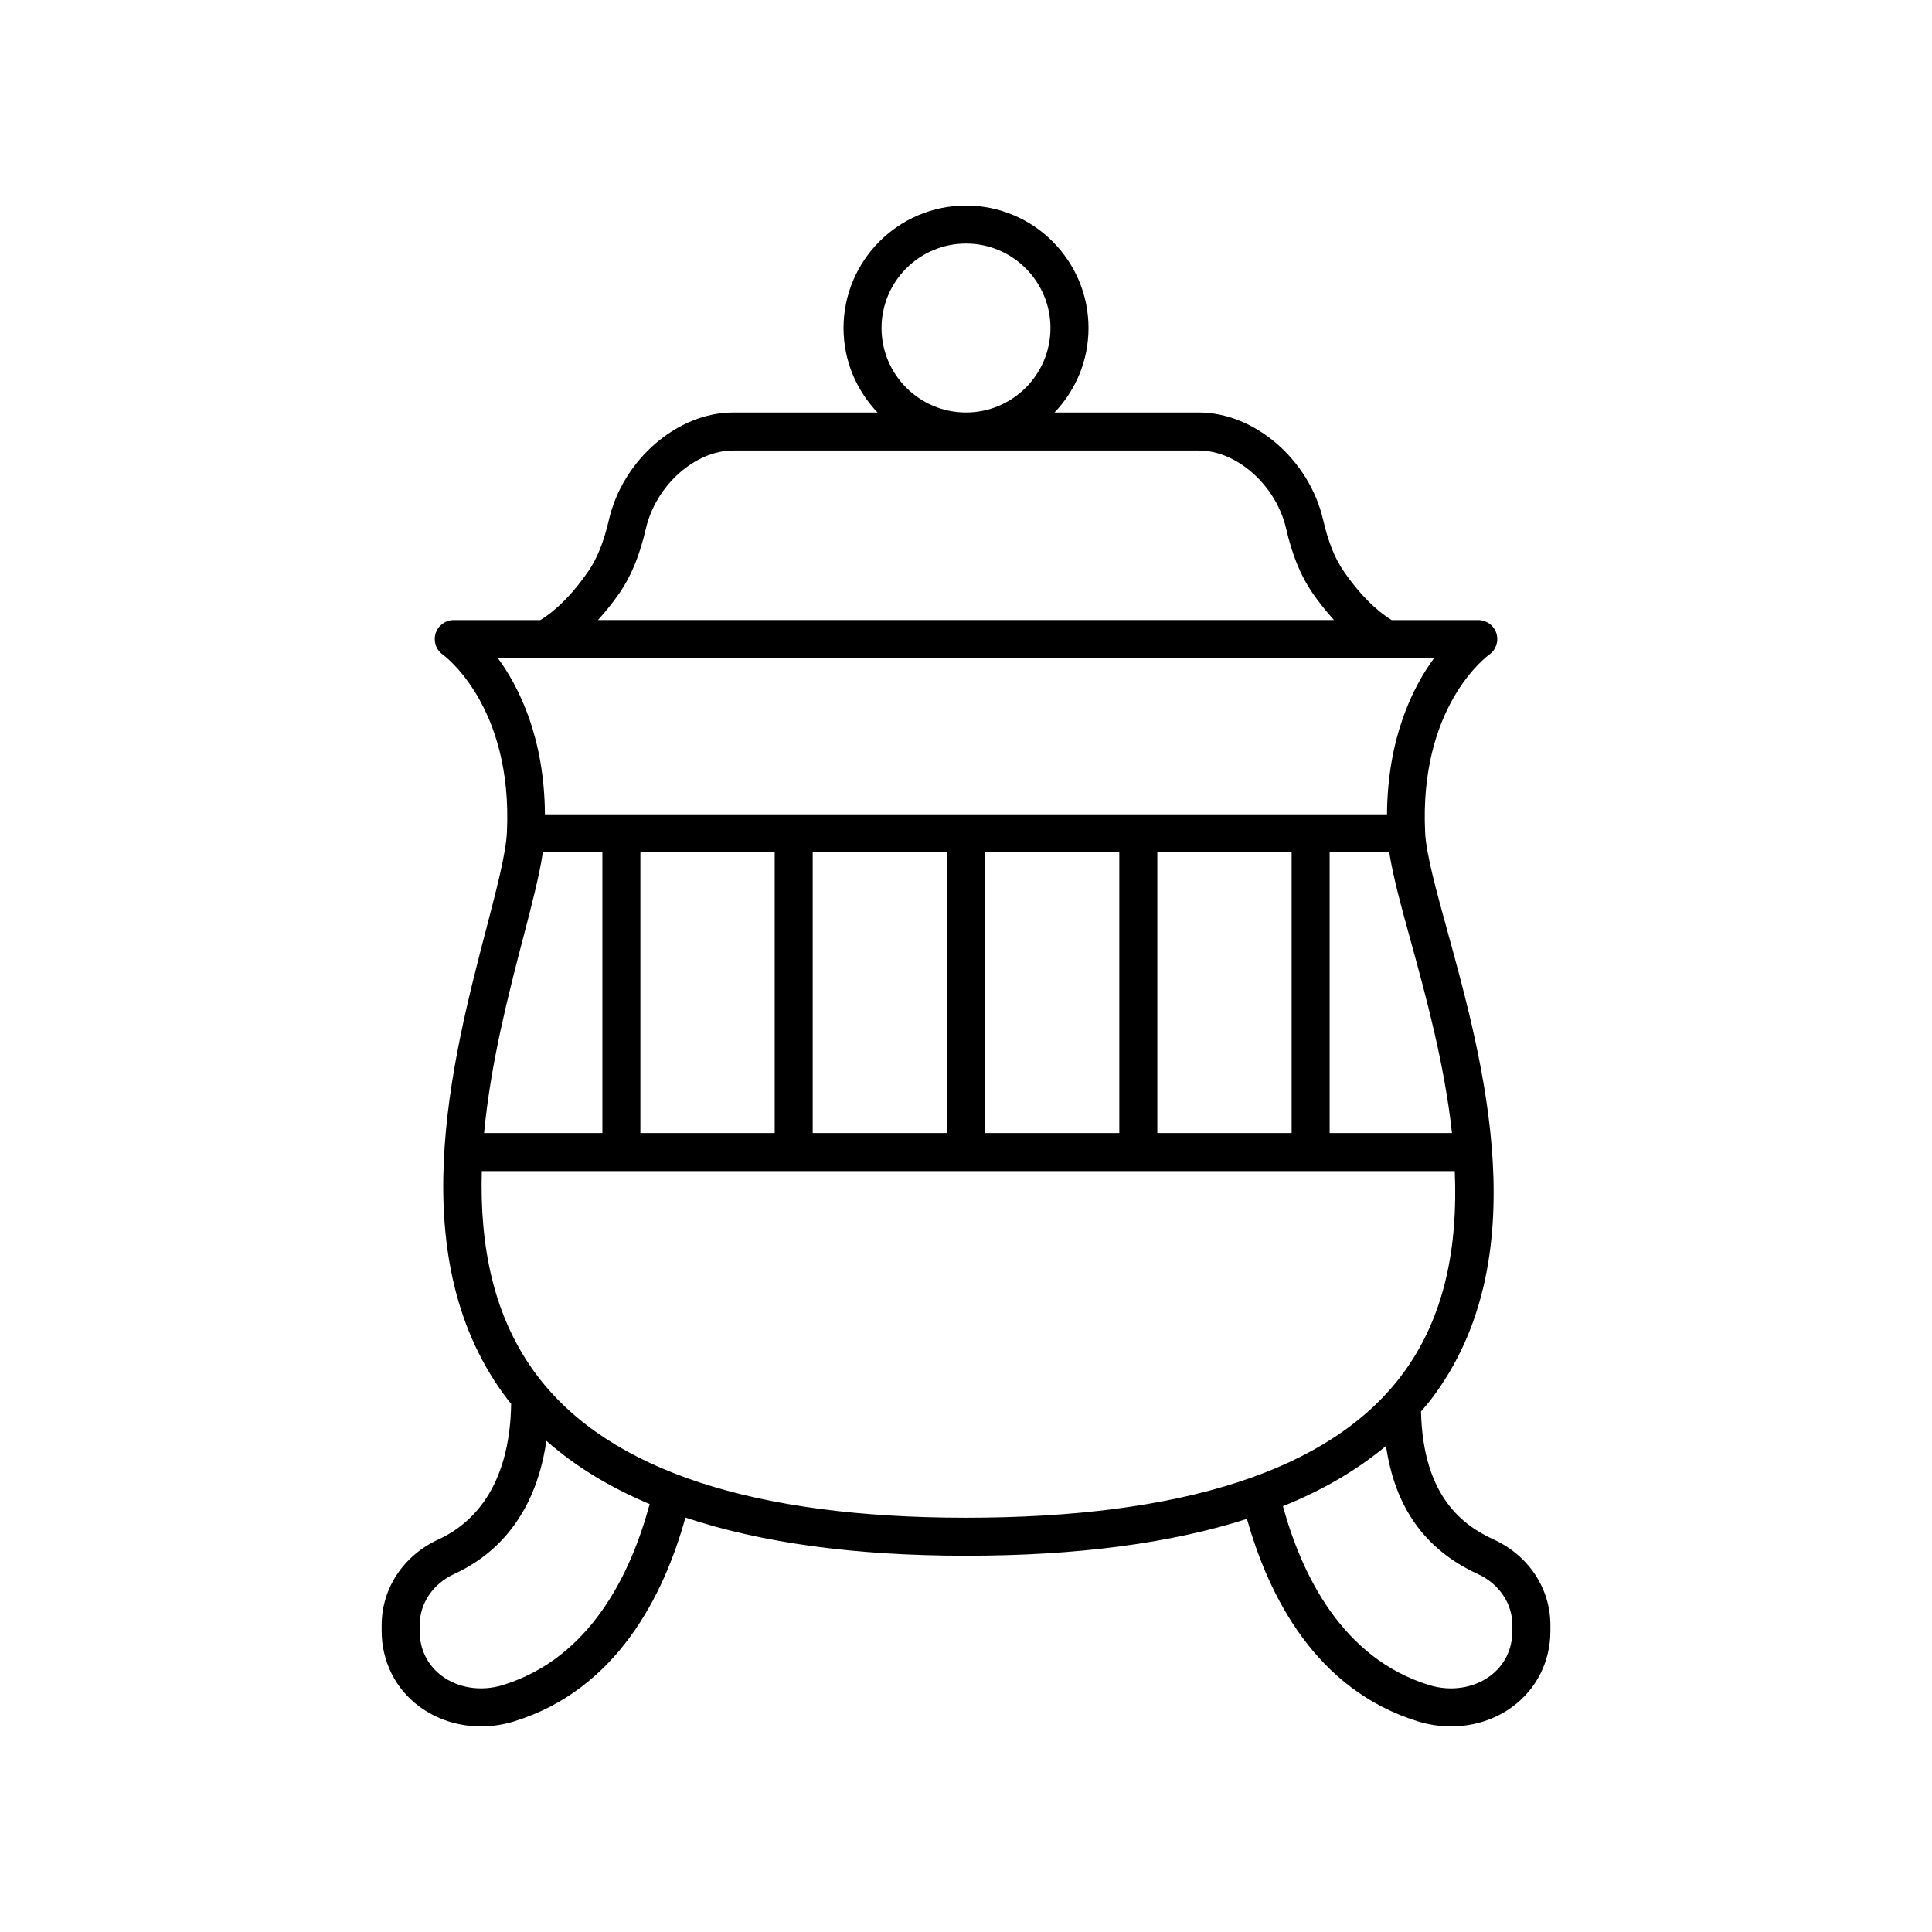
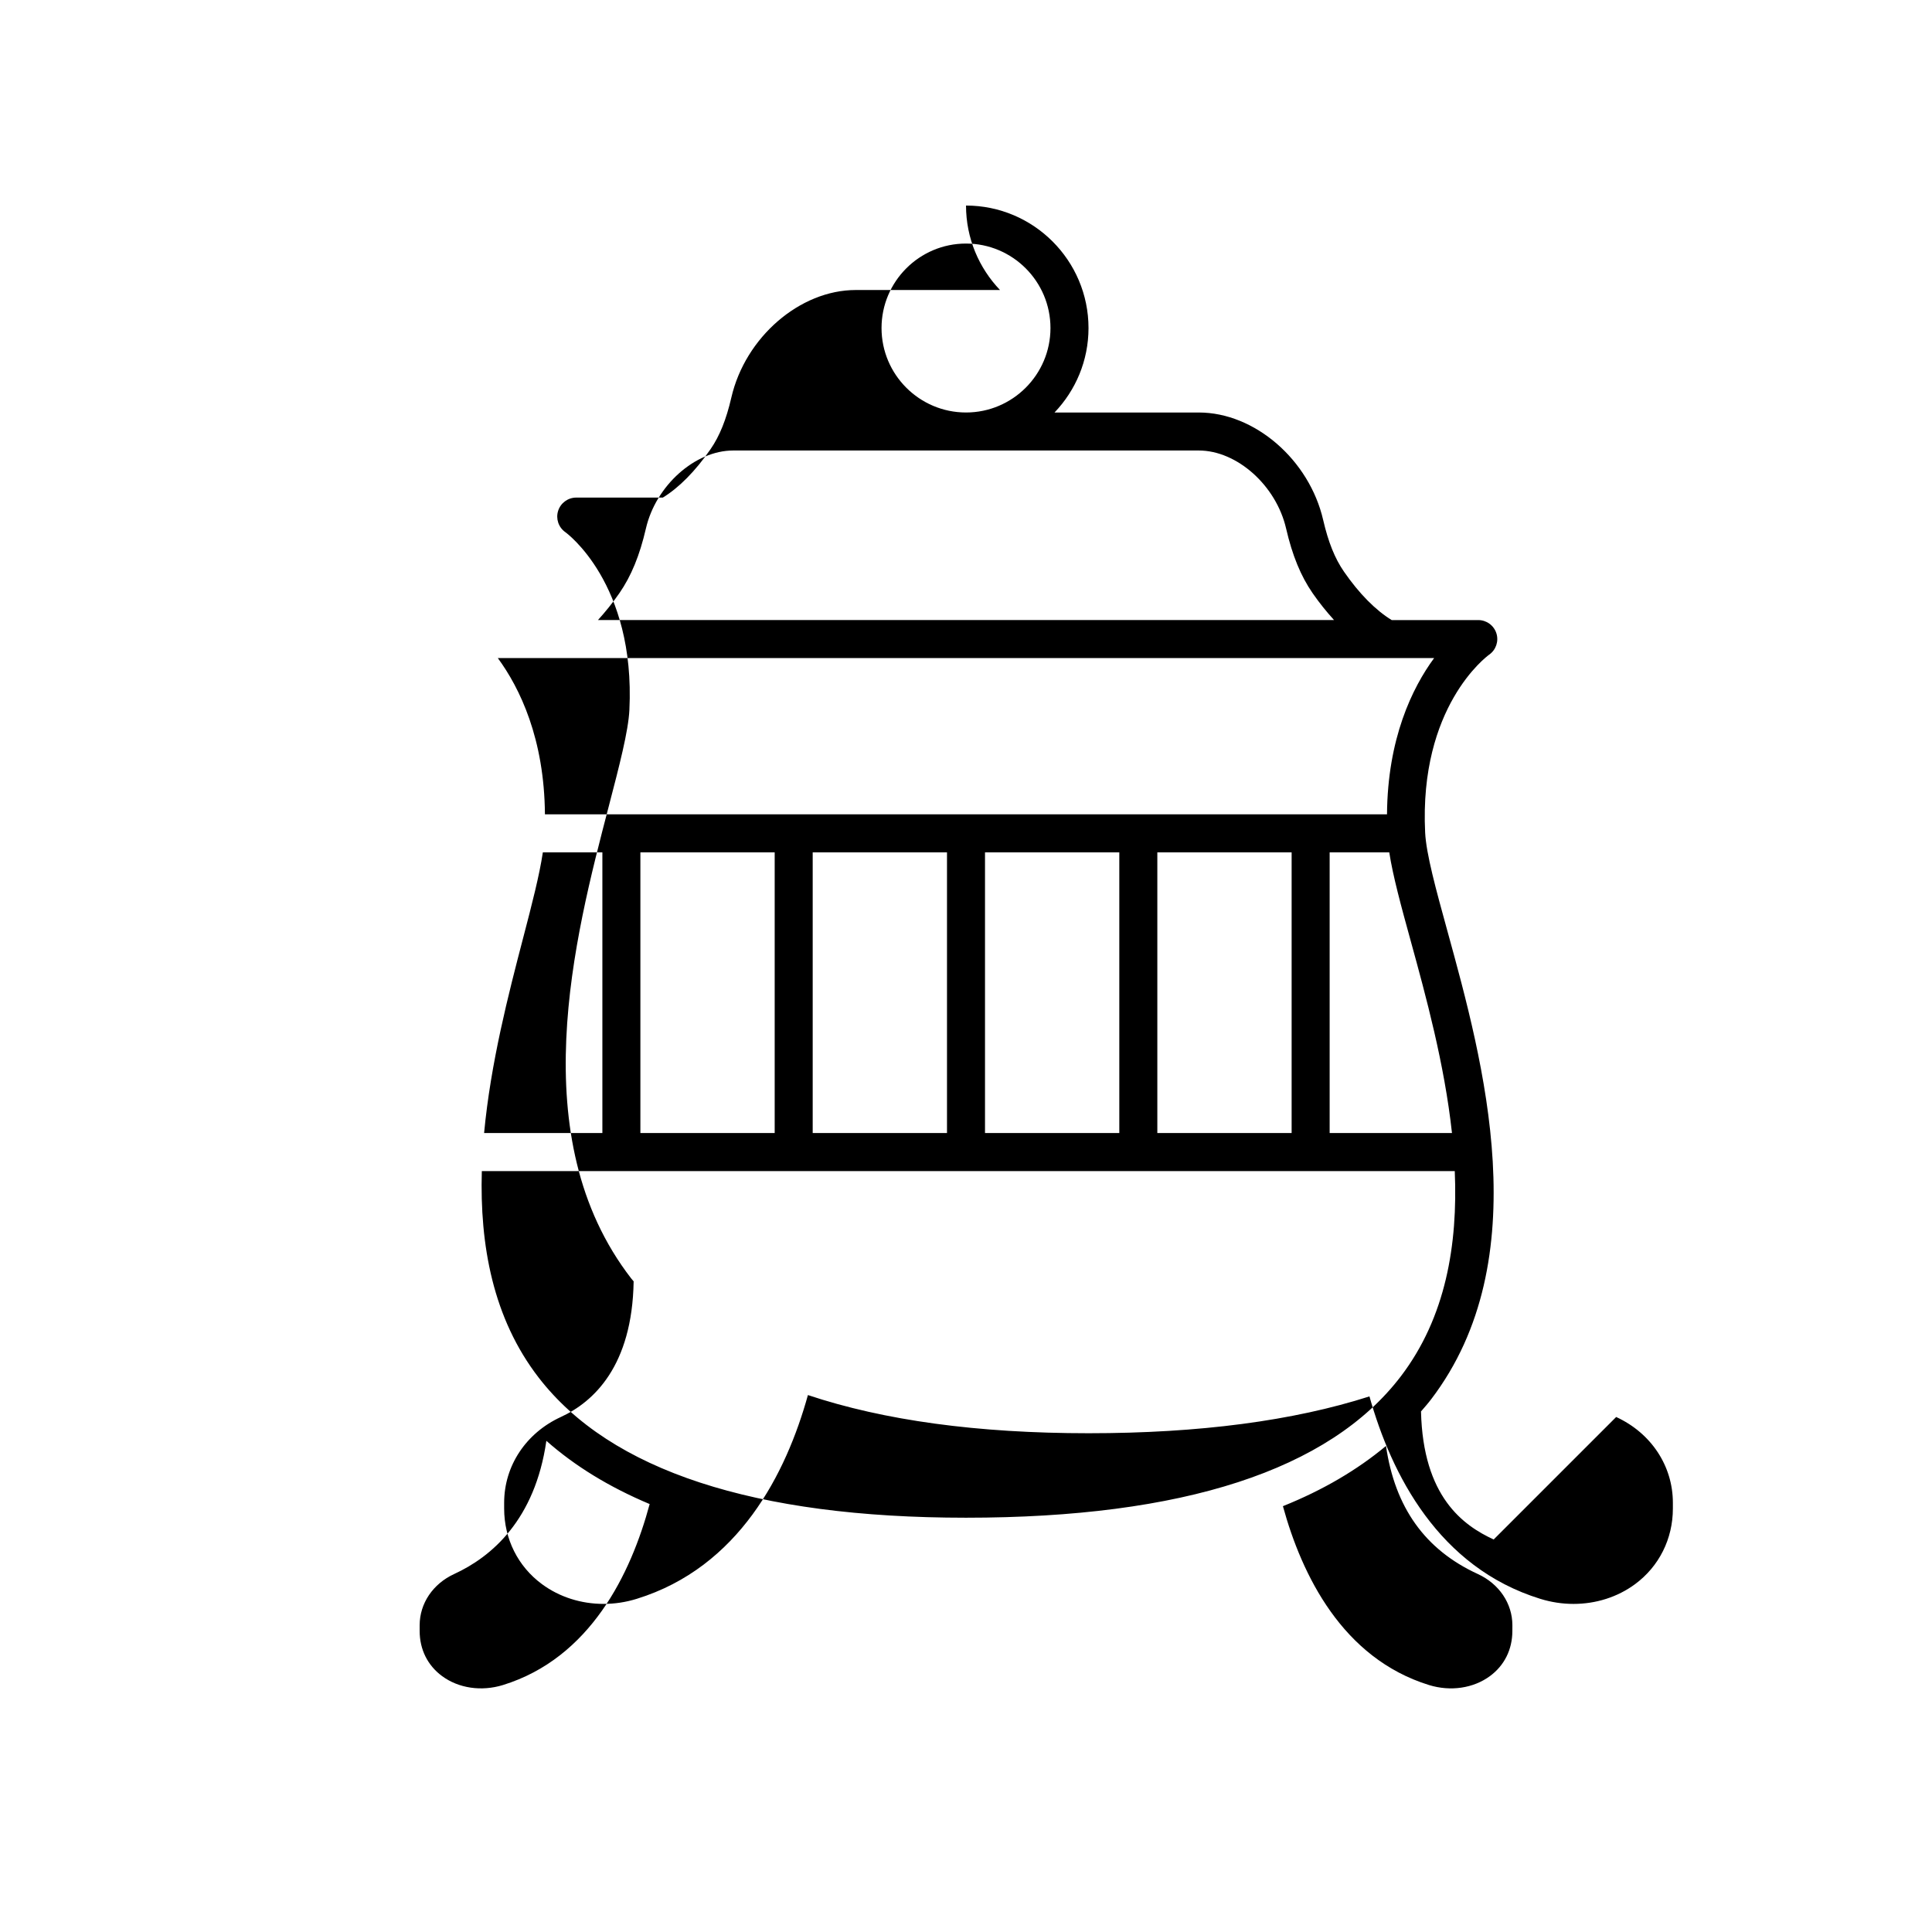
<svg xmlns="http://www.w3.org/2000/svg" fill="#000000" width="800px" height="800px" version="1.1" viewBox="144 144 512 512">
-   <path d="m539.84 551.98c-8.078-3.719-18.727-11.309-19.258-33.934 0.91-1.062 1.84-2.109 2.684-3.219 28.262-37.098 13.84-89.484 4.297-124.15-3.012-10.941-5.613-20.387-5.887-26.074-1.613-33.305 16.242-46.582 16.977-47.113 1.797-1.266 2.57-3.547 1.91-5.644-0.66-2.09-2.609-3.519-4.805-3.519h-22.945c-4.242-2.602-8.594-6.965-12.652-12.84-2.406-3.477-4.156-7.828-5.504-13.676-3.684-15.977-18.164-28.492-32.961-28.492h-38.238c5.566-5.828 9.008-13.703 9.008-22.383-0.004-17.898-14.562-32.461-32.461-32.461s-32.461 14.562-32.461 32.461c0 8.68 3.441 16.551 9.008 22.383h-38.238c-14.797 0-29.277 12.516-32.961 28.492-1.352 5.852-3.102 10.199-5.504 13.676-4.059 5.879-8.41 10.238-12.652 12.84h-22.945c-2.195 0-4.144 1.426-4.805 3.519-0.66 2.098 0.109 4.379 1.91 5.644 0.188 0.133 18.609 13.465 16.977 47.117-0.27 5.598-2.672 14.809-5.453 25.48-9.125 34.98-22.91 87.852 5.918 125.16 0.207 0.27 0.449 0.516 0.66 0.785-0.363 22.473-10.633 31.965-19.293 35.949-9.266 4.262-15.023 12.969-15.023 22.734v1.52c0 8.043 3.652 15.352 10.023 20.043 4.664 3.445 10.406 5.234 16.316 5.234 2.926 0 5.894-0.441 8.789-1.34 27.113-8.387 39.613-33.246 45.375-54.004 20.137 6.723 44.961 10.117 74.359 10.117s54.23-3.289 74.453-9.762c5.805 20.688 18.324 45.312 45.281 53.652 2.898 0.895 5.863 1.34 8.789 1.34 5.91 0 11.652-1.789 16.316-5.234 6.367-4.695 10.023-12 10.023-20.043v-1.52c0-9.77-5.758-18.48-15.027-22.738zm-11.051-107.71h-32.418v-74.387h15.797c0.969 6.238 3.086 14.043 5.684 23.465 4.023 14.621 8.941 32.578 10.938 50.922zm-179.49-74.387v74.387h-35.59v-74.387zm10.074 0h35.59v74.387h-35.59zm45.664 0h35.59v74.387h-35.59zm45.668 0h35.59v74.387h-35.59zm-73.09-138.95c0-12.344 10.043-22.387 22.387-22.387s22.383 10.043 22.383 22.387c0 12.34-10.043 22.383-22.383 22.383-12.344-0.004-22.387-10.043-22.387-22.383zm-69.48 70.277c3.152-4.562 5.387-10.008 7.035-17.141 2.629-11.398 13.012-20.68 23.141-20.68h123.38c10.129 0 20.512 9.277 23.141 20.68 1.648 7.133 3.883 12.582 7.035 17.141 1.836 2.66 3.738 4.969 5.668 7.113h-195.07c1.93-2.144 3.832-4.453 5.668-7.113zm-32.199 17.191h248.12c-5.828 7.922-12.336 21.375-12.484 41.406h-223.16c-0.148-20.035-6.656-33.484-12.484-41.406zm6.688 74.223c2.379-9.109 4.328-16.676 5.238-22.742h15.773v74.387h-31.344c1.742-18.598 6.465-36.82 10.332-51.645zm-5.336 197.93c-5.711 1.75-11.742 0.867-16.148-2.383-3.82-2.82-5.926-7.055-5.926-11.938v-1.52c0-5.781 3.508-10.988 9.156-13.586 9.898-4.547 21.41-14.344 24.422-35.297 7.551 6.68 16.684 12.273 27.375 16.762-4.973 18.457-15.703 40.789-38.879 47.961zm9.473-81.465c-12.152-15.73-15.637-35.145-15.074-54.738h257.84c0.832 19.449-2.367 38.734-14.277 54.371-18.953 24.875-57.73 37.488-115.25 37.488-56.109 0-94.207-12.488-113.24-37.121zm258.03 67.148c0 4.879-2.106 9.117-5.926 11.938-4.414 3.246-10.449 4.133-16.148 2.383-22.941-7.102-33.695-29.062-38.73-47.406 10.641-4.273 19.719-9.621 27.316-15.961 2.375 16.297 10.34 27.512 24.336 33.941 5.652 2.598 9.16 7.805 9.16 13.586z" />
+   <path d="m539.84 551.98c-8.078-3.719-18.727-11.309-19.258-33.934 0.91-1.062 1.84-2.109 2.684-3.219 28.262-37.098 13.84-89.484 4.297-124.15-3.012-10.941-5.613-20.387-5.887-26.074-1.613-33.305 16.242-46.582 16.977-47.113 1.797-1.266 2.57-3.547 1.91-5.644-0.66-2.09-2.609-3.519-4.805-3.519h-22.945c-4.242-2.602-8.594-6.965-12.652-12.84-2.406-3.477-4.156-7.828-5.504-13.676-3.684-15.977-18.164-28.492-32.961-28.492h-38.238c5.566-5.828 9.008-13.703 9.008-22.383-0.004-17.898-14.562-32.461-32.461-32.461c0 8.68 3.441 16.551 9.008 22.383h-38.238c-14.797 0-29.277 12.516-32.961 28.492-1.352 5.852-3.102 10.199-5.504 13.676-4.059 5.879-8.41 10.238-12.652 12.84h-22.945c-2.195 0-4.144 1.426-4.805 3.519-0.66 2.098 0.109 4.379 1.91 5.644 0.188 0.133 18.609 13.465 16.977 47.117-0.27 5.598-2.672 14.809-5.453 25.48-9.125 34.98-22.91 87.852 5.918 125.16 0.207 0.27 0.449 0.516 0.66 0.785-0.363 22.473-10.633 31.965-19.293 35.949-9.266 4.262-15.023 12.969-15.023 22.734v1.52c0 8.043 3.652 15.352 10.023 20.043 4.664 3.445 10.406 5.234 16.316 5.234 2.926 0 5.894-0.441 8.789-1.34 27.113-8.387 39.613-33.246 45.375-54.004 20.137 6.723 44.961 10.117 74.359 10.117s54.23-3.289 74.453-9.762c5.805 20.688 18.324 45.312 45.281 53.652 2.898 0.895 5.863 1.34 8.789 1.34 5.91 0 11.652-1.789 16.316-5.234 6.367-4.695 10.023-12 10.023-20.043v-1.52c0-9.77-5.758-18.48-15.027-22.738zm-11.051-107.71h-32.418v-74.387h15.797c0.969 6.238 3.086 14.043 5.684 23.465 4.023 14.621 8.941 32.578 10.938 50.922zm-179.49-74.387v74.387h-35.59v-74.387zm10.074 0h35.59v74.387h-35.59zm45.664 0h35.59v74.387h-35.59zm45.668 0h35.59v74.387h-35.59zm-73.09-138.95c0-12.344 10.043-22.387 22.387-22.387s22.383 10.043 22.383 22.387c0 12.34-10.043 22.383-22.383 22.383-12.344-0.004-22.387-10.043-22.387-22.383zm-69.48 70.277c3.152-4.562 5.387-10.008 7.035-17.141 2.629-11.398 13.012-20.68 23.141-20.68h123.38c10.129 0 20.512 9.277 23.141 20.68 1.648 7.133 3.883 12.582 7.035 17.141 1.836 2.66 3.738 4.969 5.668 7.113h-195.07c1.93-2.144 3.832-4.453 5.668-7.113zm-32.199 17.191h248.12c-5.828 7.922-12.336 21.375-12.484 41.406h-223.16c-0.148-20.035-6.656-33.484-12.484-41.406zm6.688 74.223c2.379-9.109 4.328-16.676 5.238-22.742h15.773v74.387h-31.344c1.742-18.598 6.465-36.82 10.332-51.645zm-5.336 197.93c-5.711 1.75-11.742 0.867-16.148-2.383-3.82-2.82-5.926-7.055-5.926-11.938v-1.52c0-5.781 3.508-10.988 9.156-13.586 9.898-4.547 21.41-14.344 24.422-35.297 7.551 6.68 16.684 12.273 27.375 16.762-4.973 18.457-15.703 40.789-38.879 47.961zm9.473-81.465c-12.152-15.73-15.637-35.145-15.074-54.738h257.84c0.832 19.449-2.367 38.734-14.277 54.371-18.953 24.875-57.73 37.488-115.25 37.488-56.109 0-94.207-12.488-113.24-37.121zm258.03 67.148c0 4.879-2.106 9.117-5.926 11.938-4.414 3.246-10.449 4.133-16.148 2.383-22.941-7.102-33.695-29.062-38.73-47.406 10.641-4.273 19.719-9.621 27.316-15.961 2.375 16.297 10.34 27.512 24.336 33.941 5.652 2.598 9.16 7.805 9.16 13.586z" />
</svg>